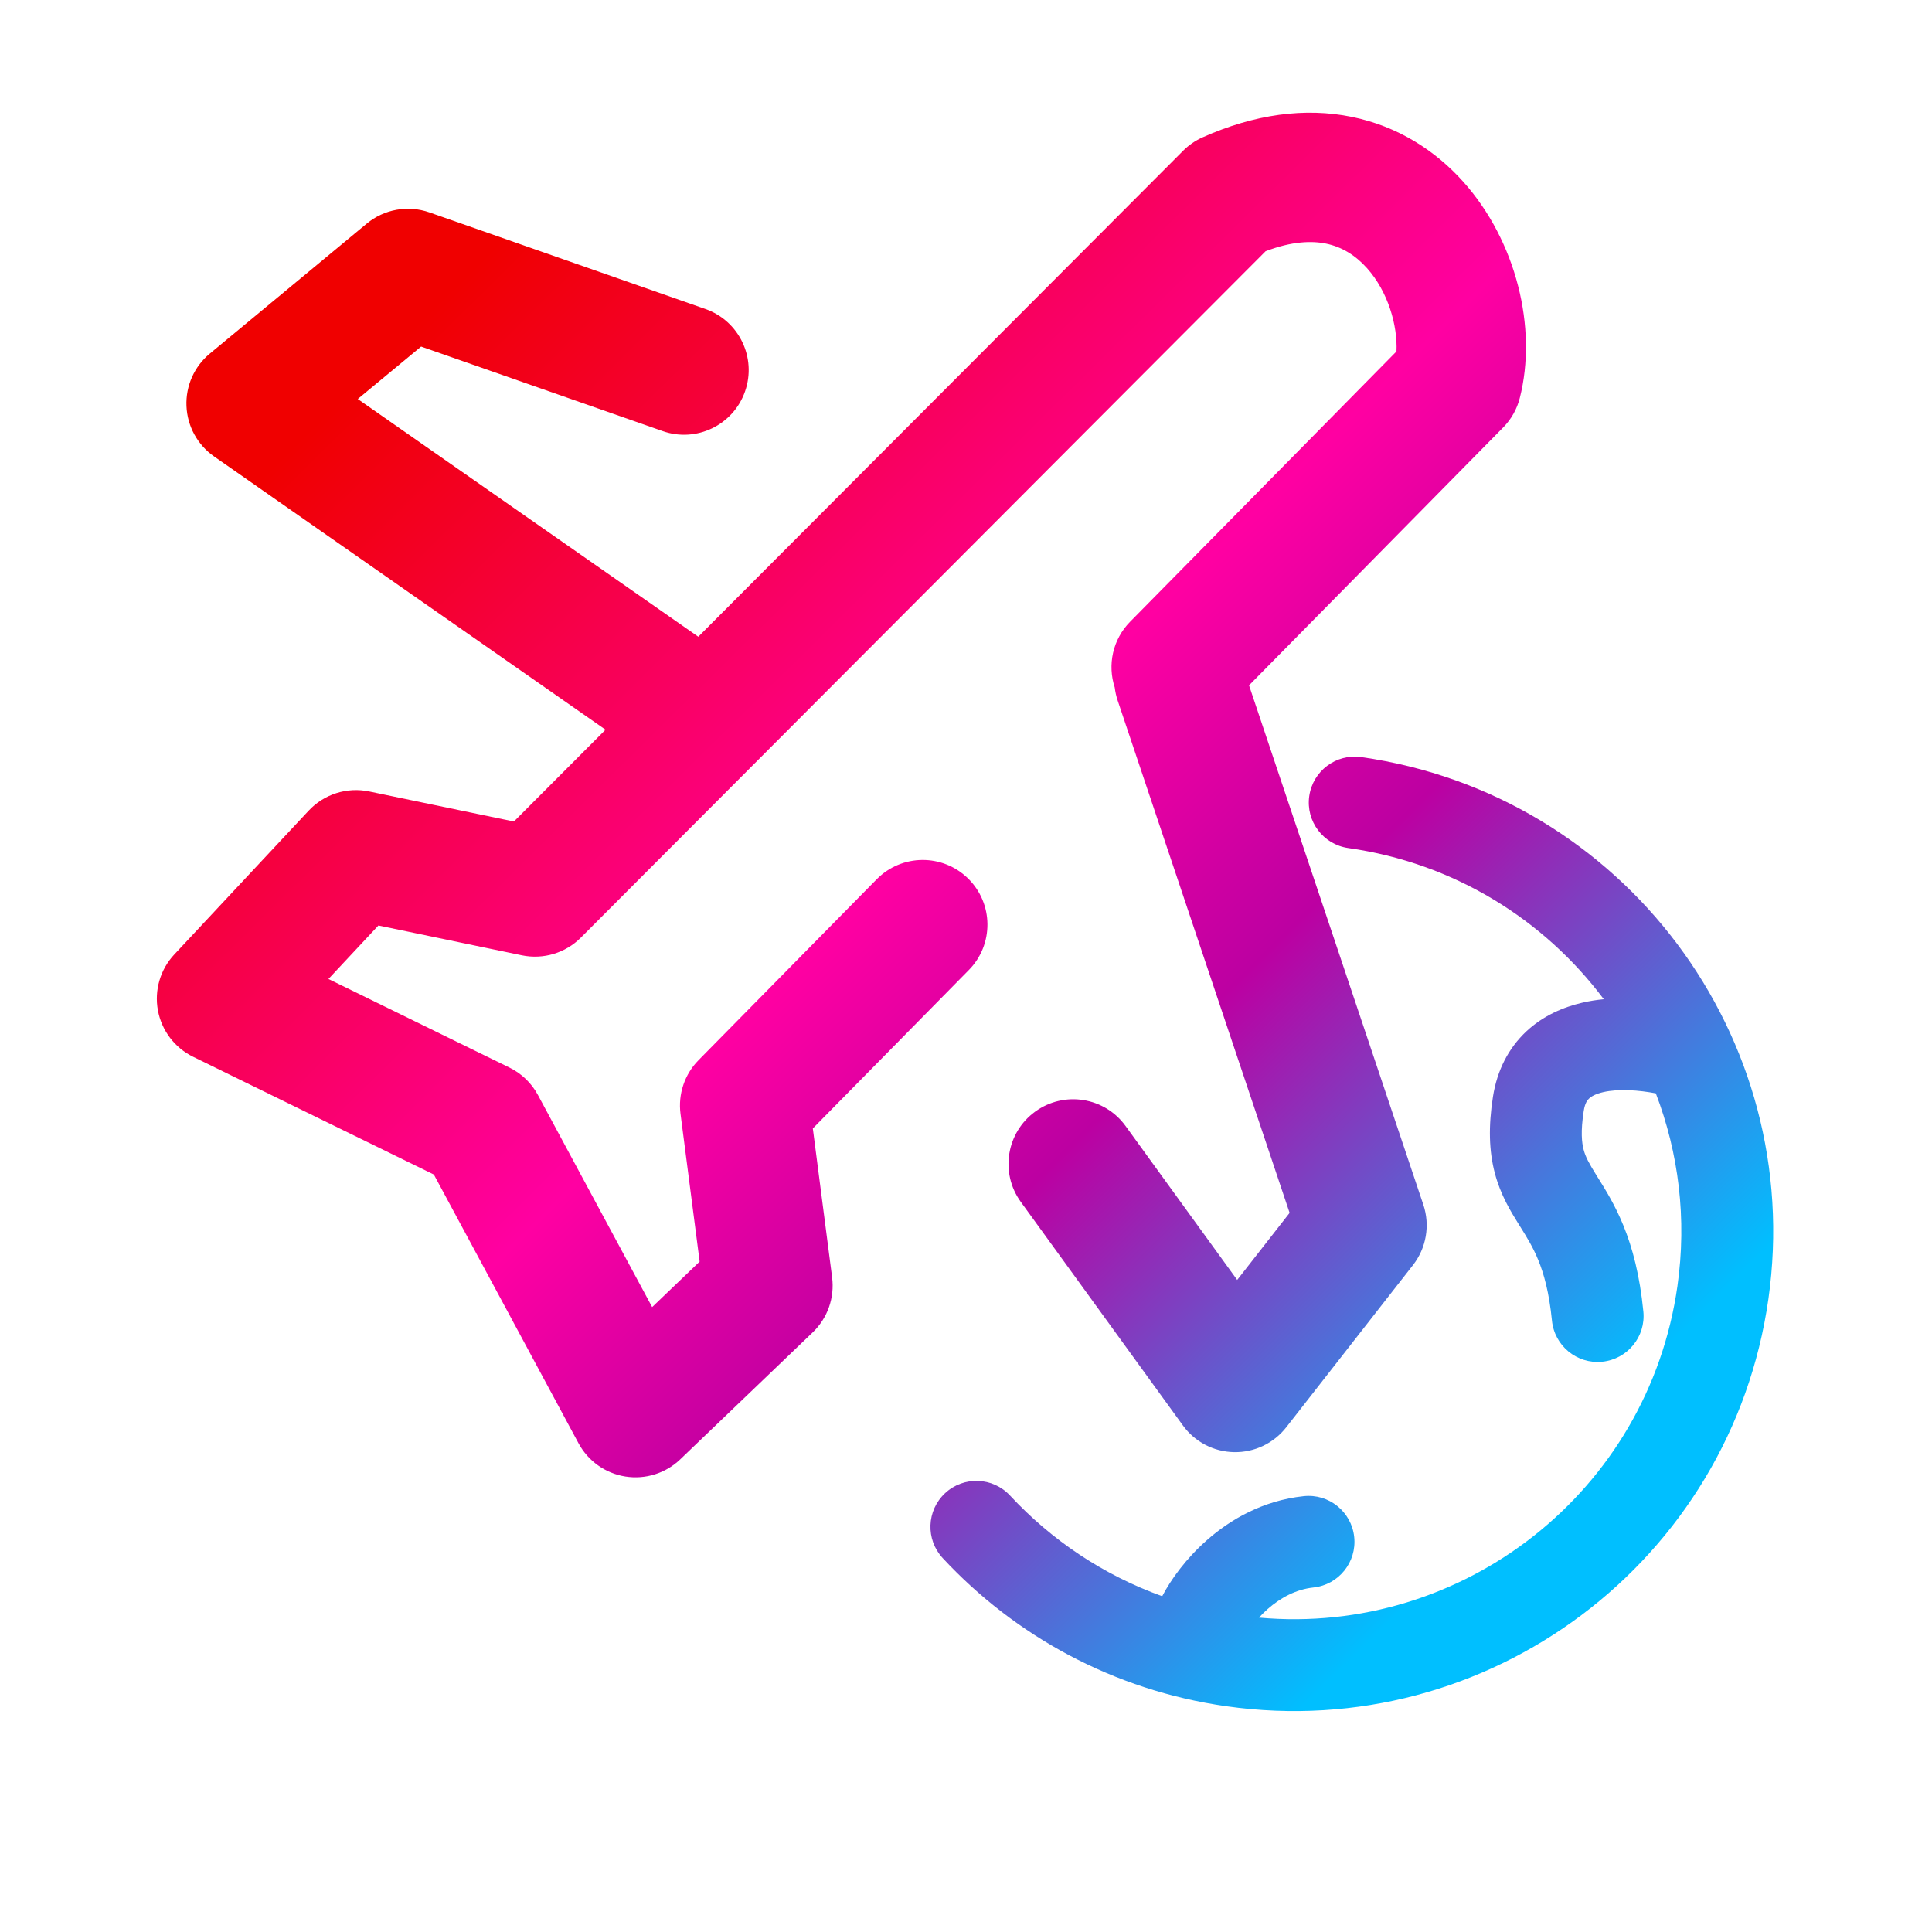
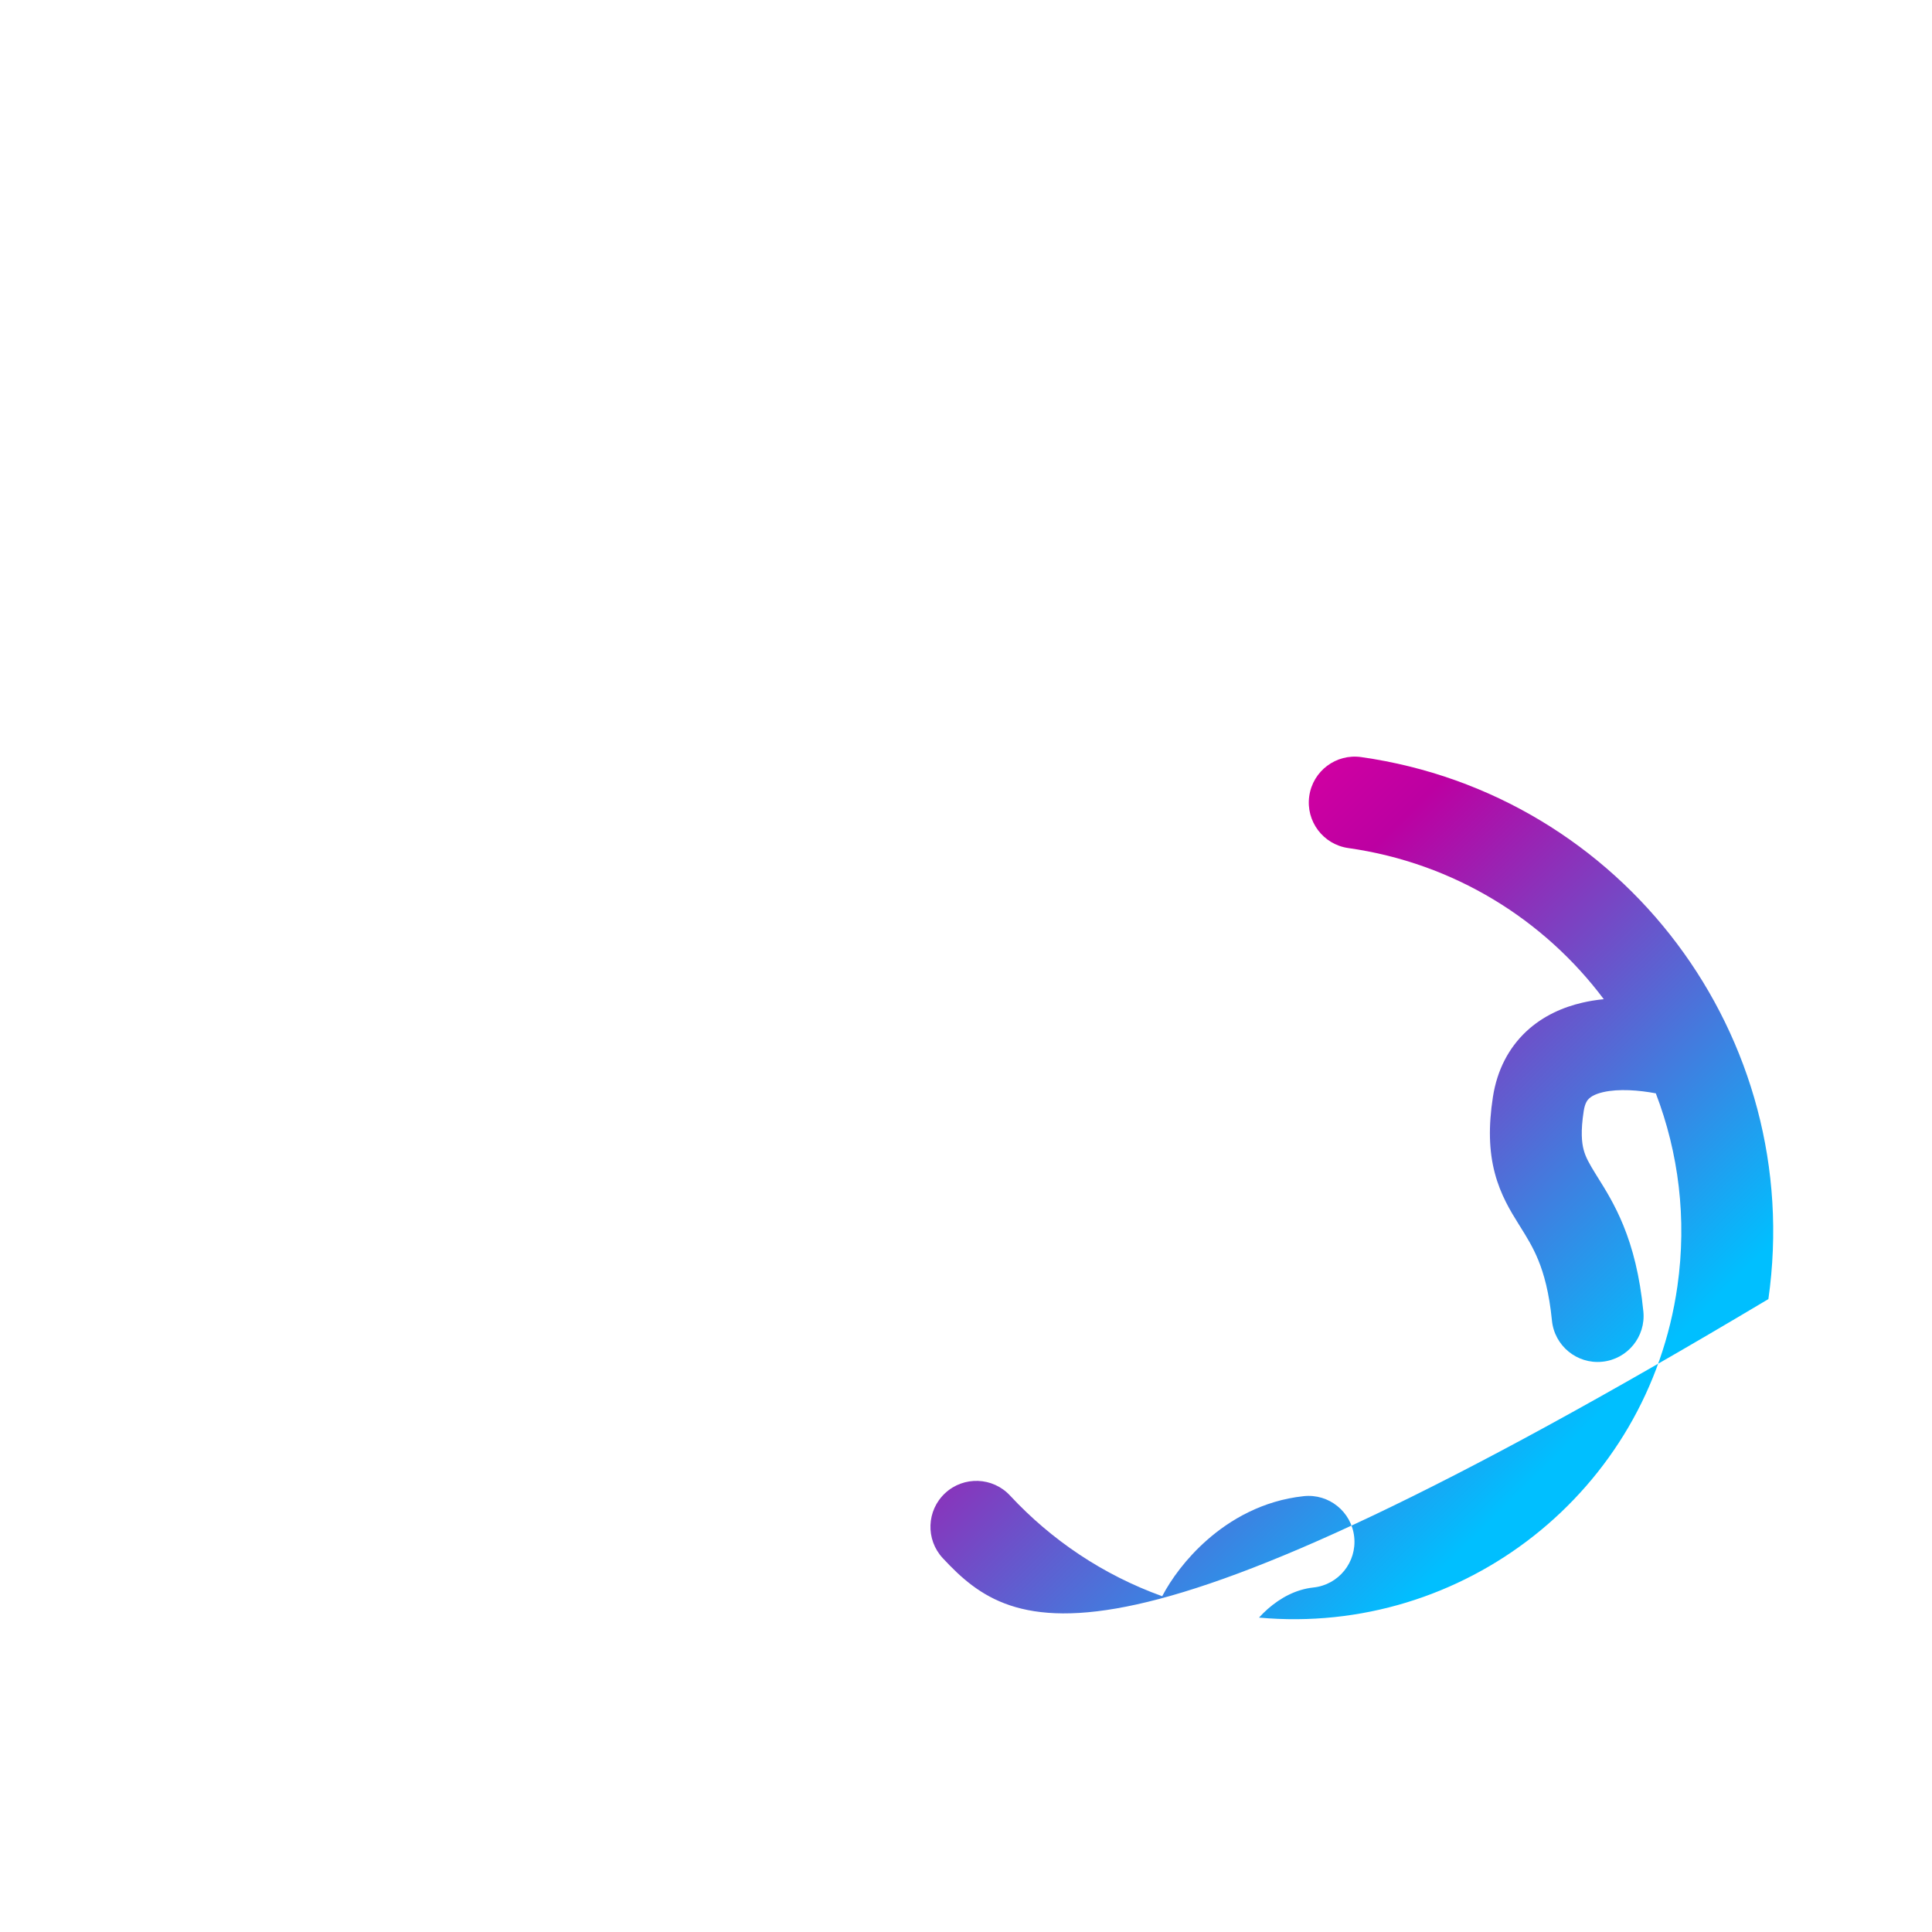
<svg xmlns="http://www.w3.org/2000/svg" width="60" height="60" viewBox="0 0 60 60" fill="none">
-   <path d="M40.66 24.724C40.771 23.943 41.493 23.401 42.273 23.512C50.413 24.668 56.075 32.203 54.919 40.344C53.763 48.484 46.227 54.145 38.087 52.989C34.573 52.49 31.518 50.8 29.277 48.388C28.741 47.81 28.774 46.908 29.352 46.371C29.929 45.835 30.832 45.868 31.368 46.446C32.649 47.825 34.257 48.911 36.093 49.572C36.362 49.056 36.832 48.401 37.487 47.826C38.205 47.195 39.212 46.601 40.486 46.465C41.269 46.38 41.972 46.947 42.056 47.731C42.14 48.514 41.573 49.218 40.79 49.301C40.25 49.359 39.773 49.616 39.371 49.968C39.272 50.056 39.181 50.146 39.099 50.236C45.441 50.813 51.188 46.318 52.094 39.942C52.392 37.847 52.13 35.801 51.423 33.955C50.904 33.856 50.27 33.806 49.785 33.918C49.545 33.974 49.417 34.053 49.351 34.115C49.302 34.16 49.222 34.253 49.184 34.503C49.084 35.145 49.125 35.49 49.181 35.704C49.241 35.93 49.344 36.122 49.576 36.495L49.631 36.583C49.853 36.937 50.154 37.418 50.414 38.055C50.701 38.757 50.925 39.609 51.036 40.73C51.114 41.514 50.541 42.212 49.757 42.29C48.973 42.368 48.275 41.795 48.197 41.011C48.11 40.134 47.945 39.554 47.773 39.134C47.608 38.731 47.426 38.438 47.2 38.076L47.155 38.004C46.915 37.619 46.601 37.11 46.423 36.432C46.241 35.743 46.222 34.984 46.364 34.066C46.492 33.239 46.849 32.55 47.399 32.033C47.932 31.534 48.564 31.273 49.141 31.139C49.362 31.087 49.586 31.053 49.807 31.031C47.957 28.564 45.166 26.804 41.872 26.337C41.092 26.226 40.549 25.504 40.66 24.724Z" fill="url(#paint0_linear_17614_79532)" />
-   <path d="M45.445 5.647C47.085 7.479 47.753 10.184 47.198 12.362C47.11 12.707 46.932 13.022 46.682 13.276L38.79 21.284L44.203 37.413C44.417 38.052 44.297 38.757 43.881 39.289L39.945 44.327C39.556 44.824 38.957 45.109 38.326 45.098C37.695 45.087 37.106 44.78 36.736 44.269L31.702 37.326C31.051 36.428 31.251 35.172 32.15 34.521C33.048 33.87 34.304 34.07 34.955 34.968L38.422 39.75L40.05 37.667L34.71 21.755C34.665 21.62 34.635 21.485 34.619 21.349C34.391 20.657 34.549 19.864 35.096 19.309L43.369 10.914C43.407 10.111 43.109 9.06 42.452 8.326C42.093 7.925 41.667 7.665 41.177 7.565C40.743 7.477 40.13 7.488 39.305 7.802L18.038 29.12C17.559 29.599 16.871 29.805 16.207 29.668L11.752 28.742L10.2 30.403L15.819 33.153C16.196 33.337 16.506 33.635 16.705 34.005L20.253 40.593L21.728 39.18L21.134 34.591C21.054 33.978 21.261 33.363 21.695 32.923L27.226 27.307C28.004 26.516 29.276 26.506 30.067 27.285C30.857 28.063 30.867 29.335 30.088 30.125L25.243 35.045L25.842 39.67C25.924 40.303 25.7 40.937 25.24 41.378L21.126 45.321C20.673 45.755 20.043 45.953 19.423 45.855C18.803 45.757 18.265 45.376 17.967 44.823L13.474 36.477L5.997 32.819C5.425 32.539 5.02 32.004 4.904 31.378C4.789 30.752 4.977 30.108 5.412 29.643L9.587 25.175C10.066 24.662 10.777 24.437 11.463 24.579L15.96 25.513L18.805 22.662L6.648 14.175C6.134 13.816 5.817 13.238 5.791 12.611C5.765 11.984 6.033 11.382 6.516 10.982L11.389 6.945C11.931 6.496 12.669 6.364 13.334 6.596L21.906 9.596C22.953 9.963 23.505 11.109 23.138 12.156C22.772 13.203 21.626 13.755 20.579 13.388L13.078 10.763L11.111 12.392L21.686 19.774L36.743 4.682C36.916 4.508 37.12 4.368 37.344 4.267C38.961 3.544 40.531 3.334 41.979 3.629C43.425 3.923 44.588 4.689 45.445 5.647Z" fill="url(#paint1_linear_17614_79532)" />
+   <path d="M40.66 24.724C40.771 23.943 41.493 23.401 42.273 23.512C50.413 24.668 56.075 32.203 54.919 40.344C34.573 52.49 31.518 50.8 29.277 48.388C28.741 47.81 28.774 46.908 29.352 46.371C29.929 45.835 30.832 45.868 31.368 46.446C32.649 47.825 34.257 48.911 36.093 49.572C36.362 49.056 36.832 48.401 37.487 47.826C38.205 47.195 39.212 46.601 40.486 46.465C41.269 46.38 41.972 46.947 42.056 47.731C42.14 48.514 41.573 49.218 40.79 49.301C40.25 49.359 39.773 49.616 39.371 49.968C39.272 50.056 39.181 50.146 39.099 50.236C45.441 50.813 51.188 46.318 52.094 39.942C52.392 37.847 52.13 35.801 51.423 33.955C50.904 33.856 50.27 33.806 49.785 33.918C49.545 33.974 49.417 34.053 49.351 34.115C49.302 34.16 49.222 34.253 49.184 34.503C49.084 35.145 49.125 35.49 49.181 35.704C49.241 35.93 49.344 36.122 49.576 36.495L49.631 36.583C49.853 36.937 50.154 37.418 50.414 38.055C50.701 38.757 50.925 39.609 51.036 40.73C51.114 41.514 50.541 42.212 49.757 42.29C48.973 42.368 48.275 41.795 48.197 41.011C48.11 40.134 47.945 39.554 47.773 39.134C47.608 38.731 47.426 38.438 47.2 38.076L47.155 38.004C46.915 37.619 46.601 37.11 46.423 36.432C46.241 35.743 46.222 34.984 46.364 34.066C46.492 33.239 46.849 32.55 47.399 32.033C47.932 31.534 48.564 31.273 49.141 31.139C49.362 31.087 49.586 31.053 49.807 31.031C47.957 28.564 45.166 26.804 41.872 26.337C41.092 26.226 40.549 25.504 40.66 24.724Z" fill="url(#paint0_linear_17614_79532)" />
  <defs>
    <linearGradient id="paint0_linear_17614_79532" x1="12.222" y1="10.769" x2="47.32" y2="46.262" gradientUnits="userSpaceOnUse">
      <stop stop-color="#F00000" />
      <stop offset="0.45" stop-color="#FF00A2" />
      <stop offset="0.65" stop-color="#BC00A2" />
      <stop offset="1" stop-color="#00BFFF" />
    </linearGradient>
    <linearGradient id="paint1_linear_17614_79532" x1="12.222" y1="10.769" x2="47.32" y2="46.262" gradientUnits="userSpaceOnUse">
      <stop stop-color="#F00000" />
      <stop offset="0.45" stop-color="#FF00A2" />
      <stop offset="0.65" stop-color="#BC00A2" />
      <stop offset="1" stop-color="#00BFFF" />
    </linearGradient>
  </defs>
</svg>